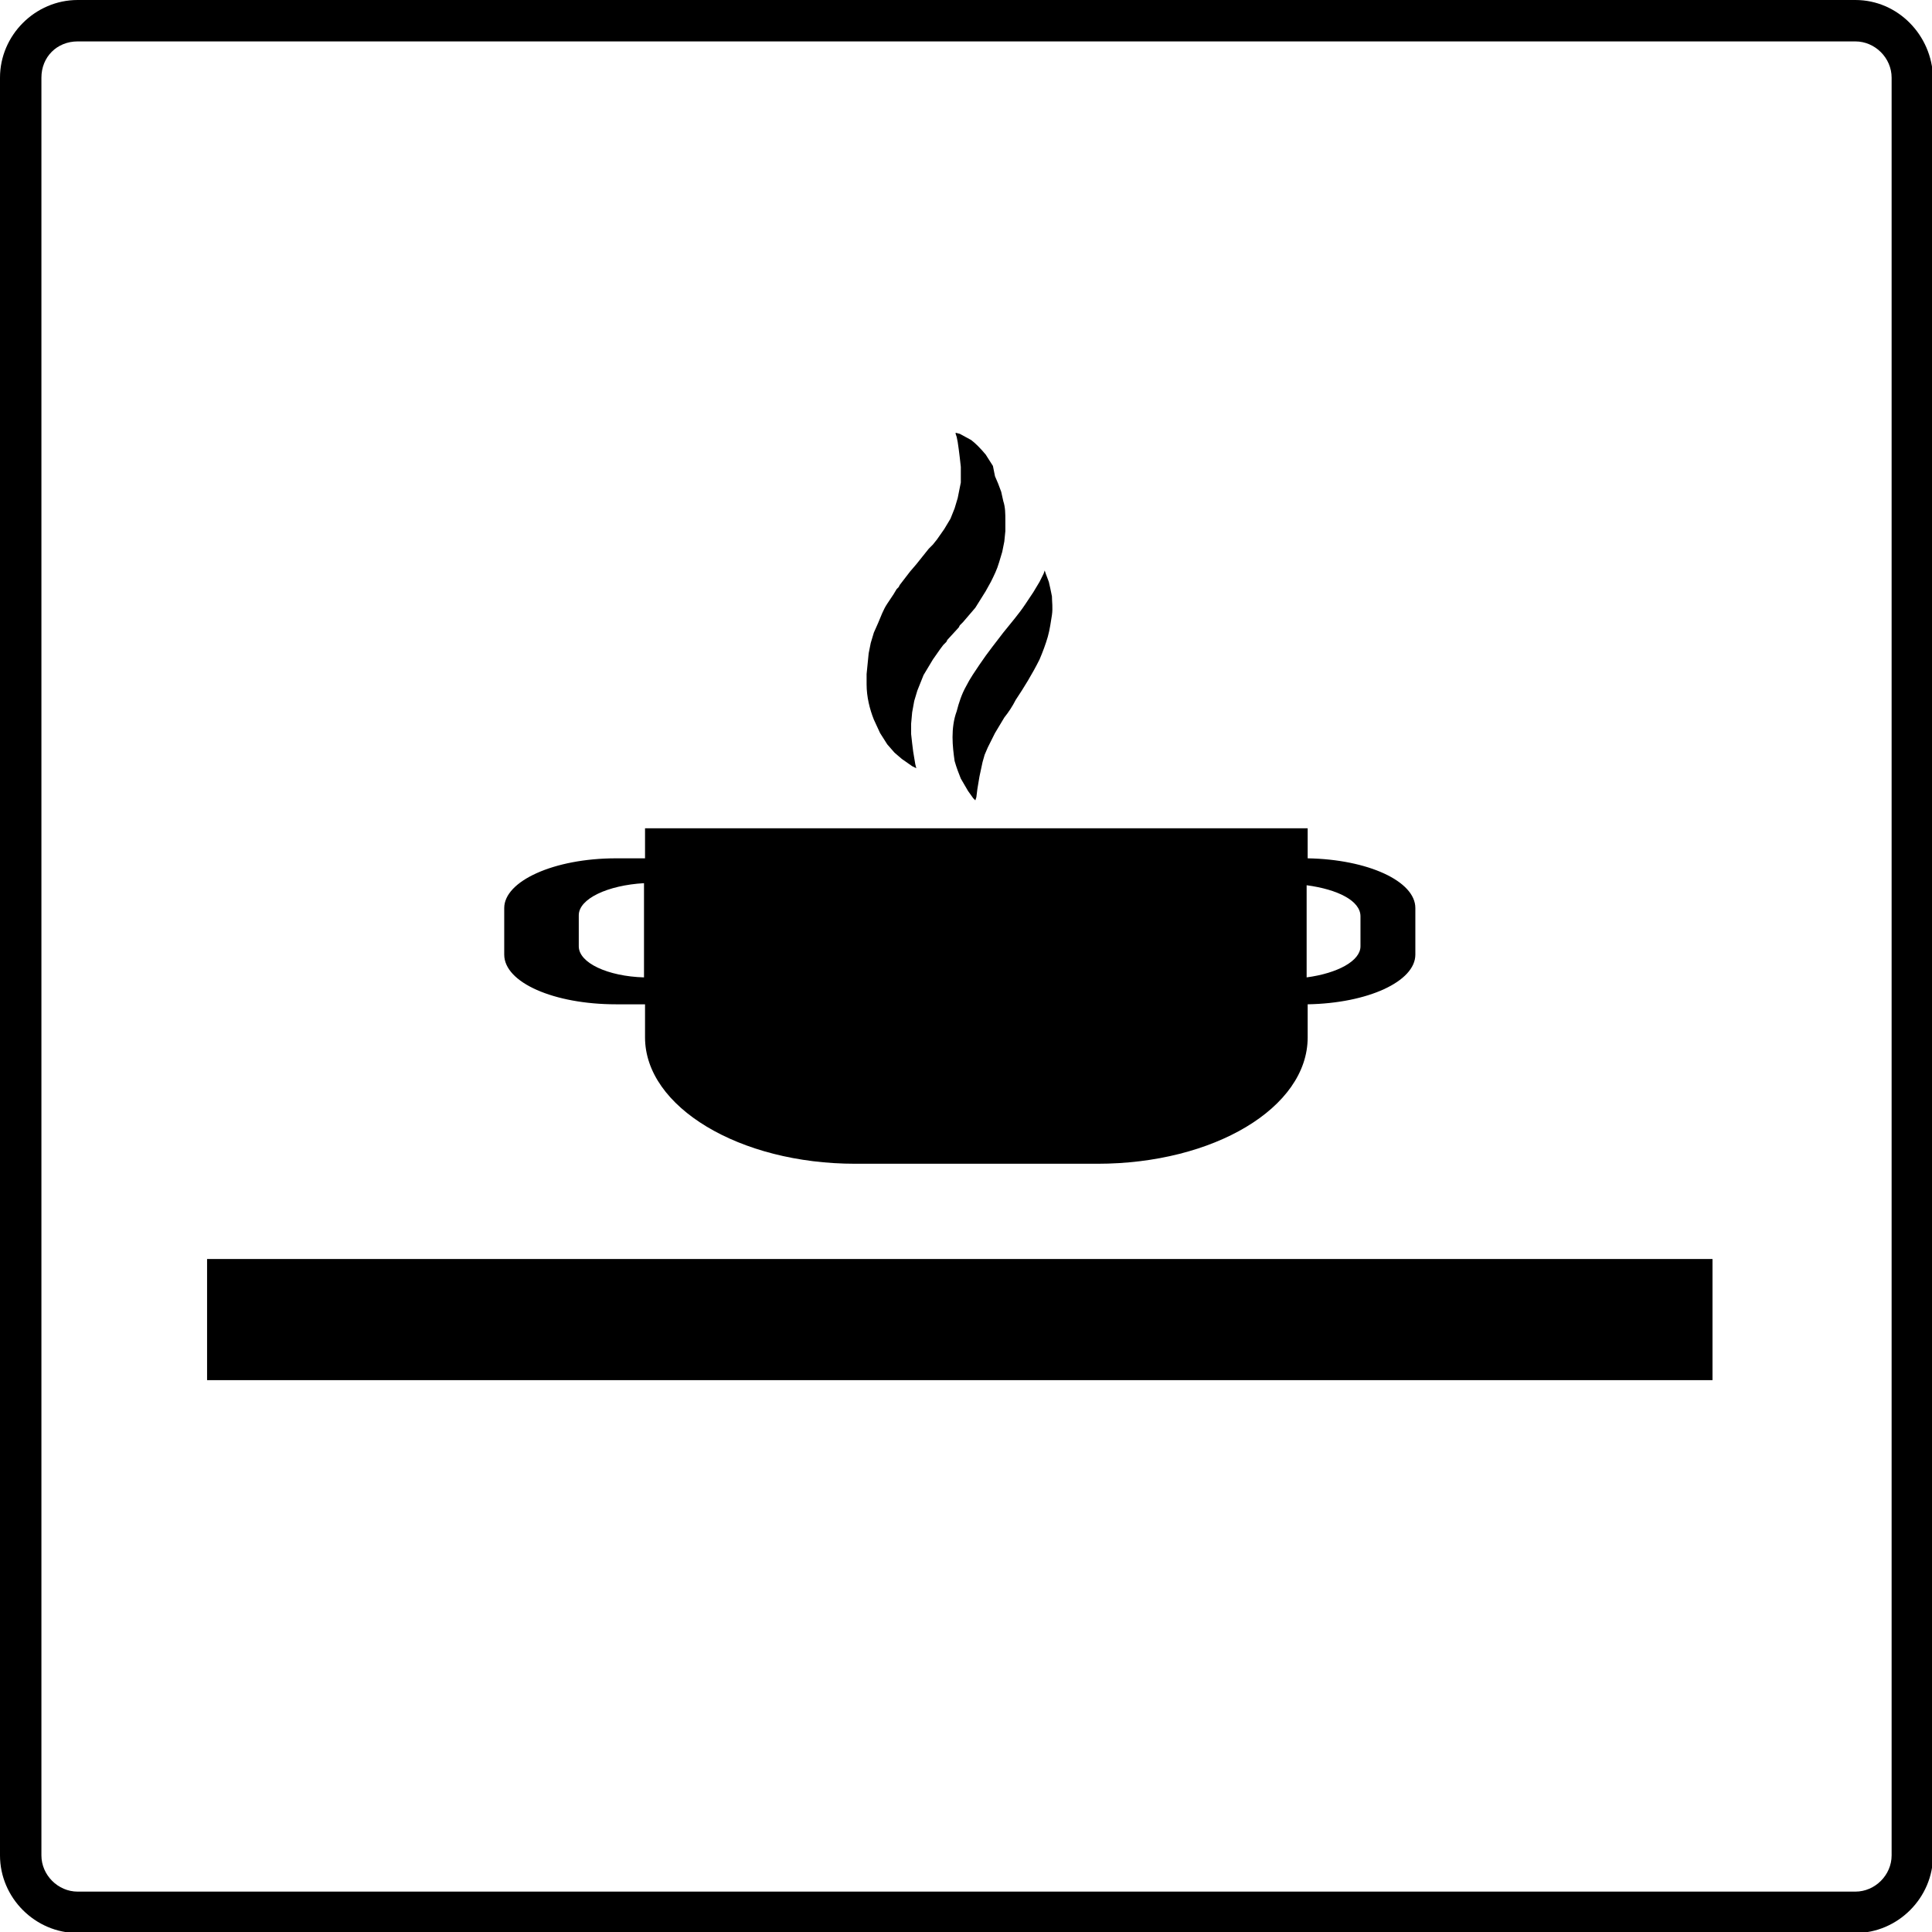
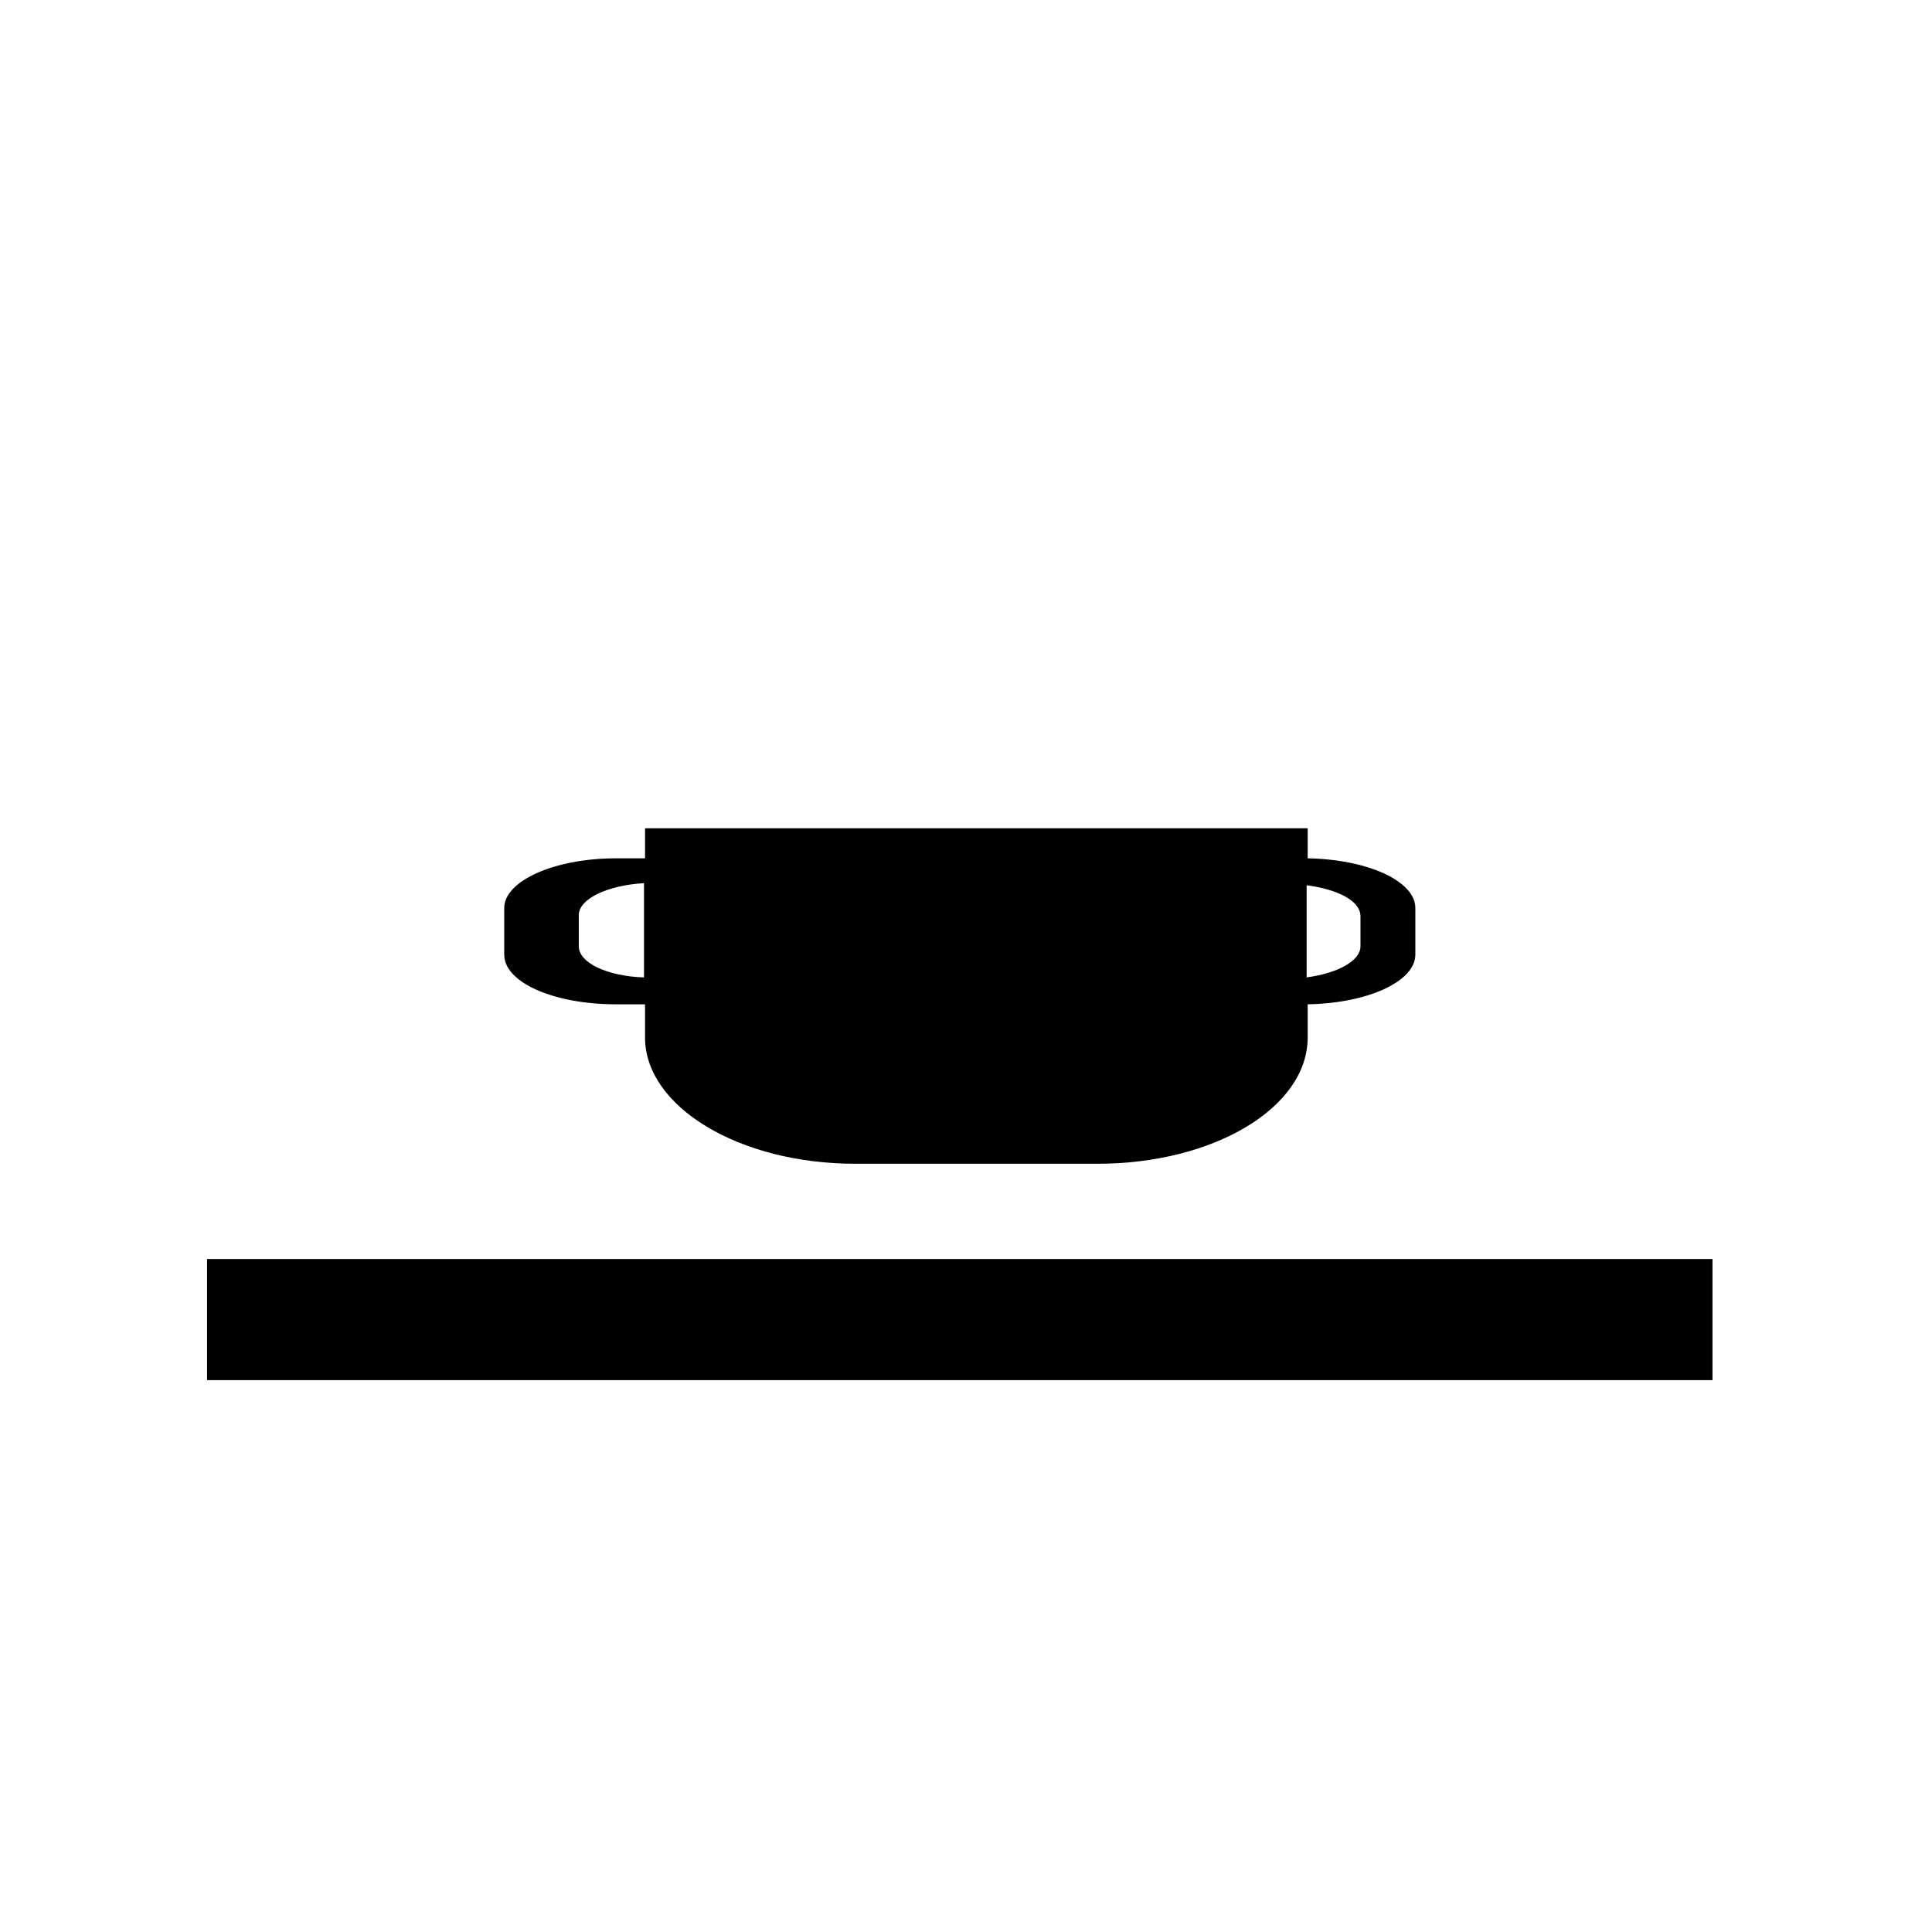
<svg xmlns="http://www.w3.org/2000/svg" version="1.1" id="Layer_1" x="0px" y="0px" viewBox="0 0 186.6 186.6" style="enable-background:new 0 0 186.6 186.6;" xml:space="preserve">
-   <path d="M182.7,179.2c0,1.9-1.6,3.5-3.5,3.5H7.5c-1.9,0-3.5-1.6-3.5-3.5V7.5C4,5.5,5.5,4,7.5,4h171.7c1.9,0,3.5,1.6,3.5,3.5V179.2z   M179.2,0H7.5C3.4,0,0,3.4,0,7.5v171.7c0,4.1,3.4,7.5,7.5,7.5h171.7c4.1,0,7.5-3.4,7.5-7.5V7.5C186.6,3.4,183.3,0,179.2,0" />
  <g>
    <path d="M165.4,121.6H20v11.7h145.4V121.6z" />
  </g>
  <g>
-     <polygon points="92.9,60.1 92.9,60.1 92.9,60.1  " />
-     <path d="M84.4,69.5l0.6,1.3l0.7,1.1l0.7,0.8l0.7,0.6l1,0.7l0.4,0.2l-0.1-0.4l-0.2-1.2l-0.1-0.8l-0.1-0.9v-1l0.1-1.1l0.2-1.1l0.3-1   l0.2-0.5l0.2-0.5l0.2-0.5l0.3-0.5l0.3-0.5l0.3-0.5l0.7-1l0.3-0.4l0.2-0.2l0.1-0.1l0.1-0.2l1.1-1.2l0.1-0.2l0.1-0.1l0,0l-0.1,0.1   l0.3-0.3l0.6-0.7l0.6-0.7l0.5-0.8l0.5-0.8l0.5-0.9c0.3-0.6,0.6-1.2,0.8-1.9l0.3-1l0.2-1l0.1-1l0-1c0-0.7,0-1.3-0.2-1.9l-0.2-0.9   l-0.3-0.8l-0.3-0.7L95.9,45l-0.7-1.1c-0.5-0.6-1-1.1-1.4-1.4l-1.1-0.6l-0.4-0.1l0,0.1l0.1,0.3l0.1,0.5l0.1,0.7l0.1,0.8l0.1,0.9l0,1   l0,0.5l-0.1,0.5l-0.1,0.5l-0.1,0.5l-0.3,1l-0.4,1l-0.6,1l-0.7,1l-0.4,0.5L89.7,53l-0.4,0.5L88.9,54l-0.4,0.5l-0.6,0.7l-1,1.3   l-0.1,0.2l-0.2,0.2l-0.3,0.5l-0.6,0.9c-0.4,0.6-0.6,1.2-0.9,1.9l-0.4,0.9l-0.3,1l-0.2,1l-0.1,1l-0.1,1l0,1   C83.7,67.3,84,68.5,84.4,69.5z" />
-     <path d="M94.6,64.2c-0.4,0.6-0.9,1.3-1.3,2.1c-0.4,0.7-0.7,1.6-0.9,2.4c-0.3,0.8-0.4,1.7-0.4,2.5c0,0.8,0.1,1.6,0.2,2.3   c0.2,0.7,0.4,1.2,0.6,1.7l0.7,1.2l0.5,0.7l0.2,0.2l0.1-0.3l0.1-0.8l0.2-1.2l0.3-1.4l0.2-0.7l0.3-0.7l0.7-1.4c0.3-0.5,0.6-1,0.9-1.5   c0.4-0.5,0.8-1.1,1.1-1.7c0.8-1.2,1.6-2.5,2.3-3.9c0.3-0.7,0.6-1.5,0.8-2.2c0.2-0.7,0.3-1.5,0.4-2.1c0.1-0.7,0-1.3,0-1.8   c-0.1-0.5-0.2-1-0.3-1.4l-0.3-0.8l-0.1-0.3l-0.1,0.3l-0.4,0.8l-0.6,1l-0.8,1.2c-0.6,0.9-1.3,1.7-2.1,2.7   C96.3,61.9,95.4,63,94.6,64.2z" />
    <path d="M126.3,82.9v-2.7l0-0.2h-64l0,0.2v2.7h-2.8c-6,0-10.8,2.2-10.8,4.8v4.5c0,2.7,4.8,4.8,10.8,4.8h2.8v3.2   c0,6.7,9.1,12.2,20.3,12.2h23.4c11.2,0,20.3-5.4,20.3-12.2V97c5.8-0.1,10.4-2.2,10.4-4.8v-4.5C136.7,85.1,132.1,83,126.3,82.9z    M55.9,91.4v-3c0-1.6,2.8-2.9,6.3-3.1v9.1C58.7,94.3,55.9,93,55.9,91.4z M131.4,91.4c0,1.4-2.2,2.6-5.2,3v-8.9c3,0.4,5.2,1.5,5.2,3   V91.4z" />
  </g>
</svg>